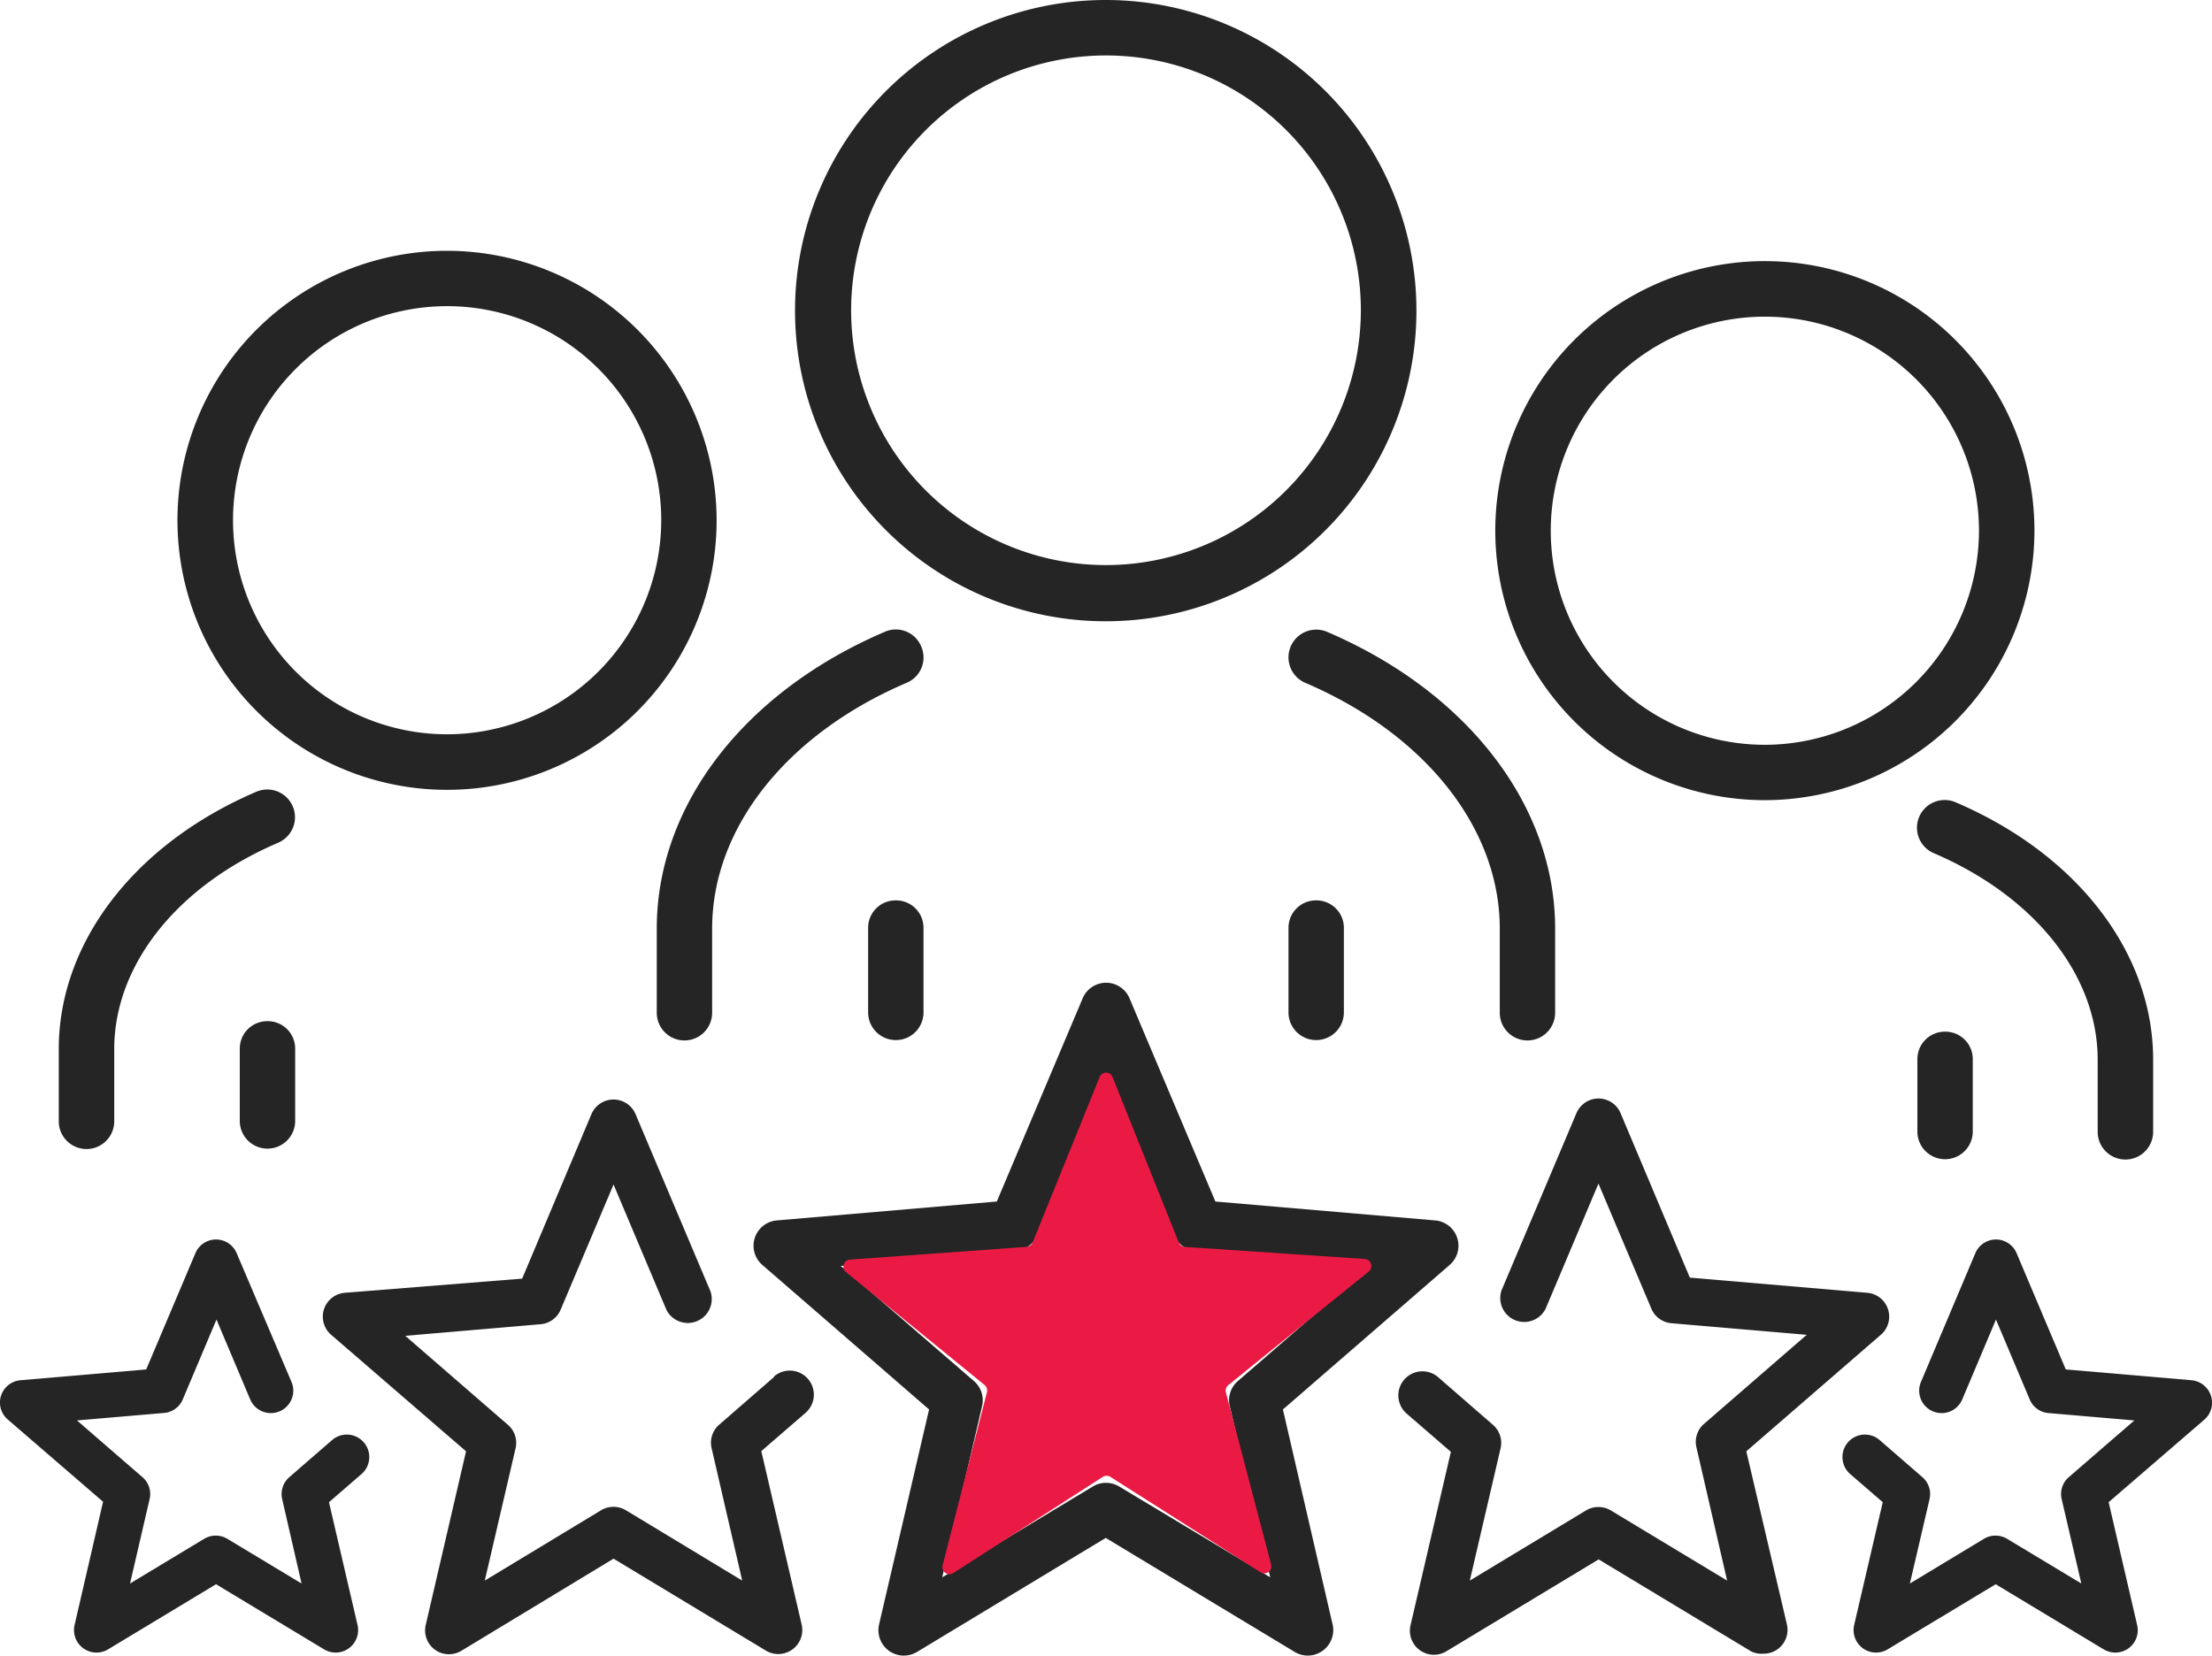
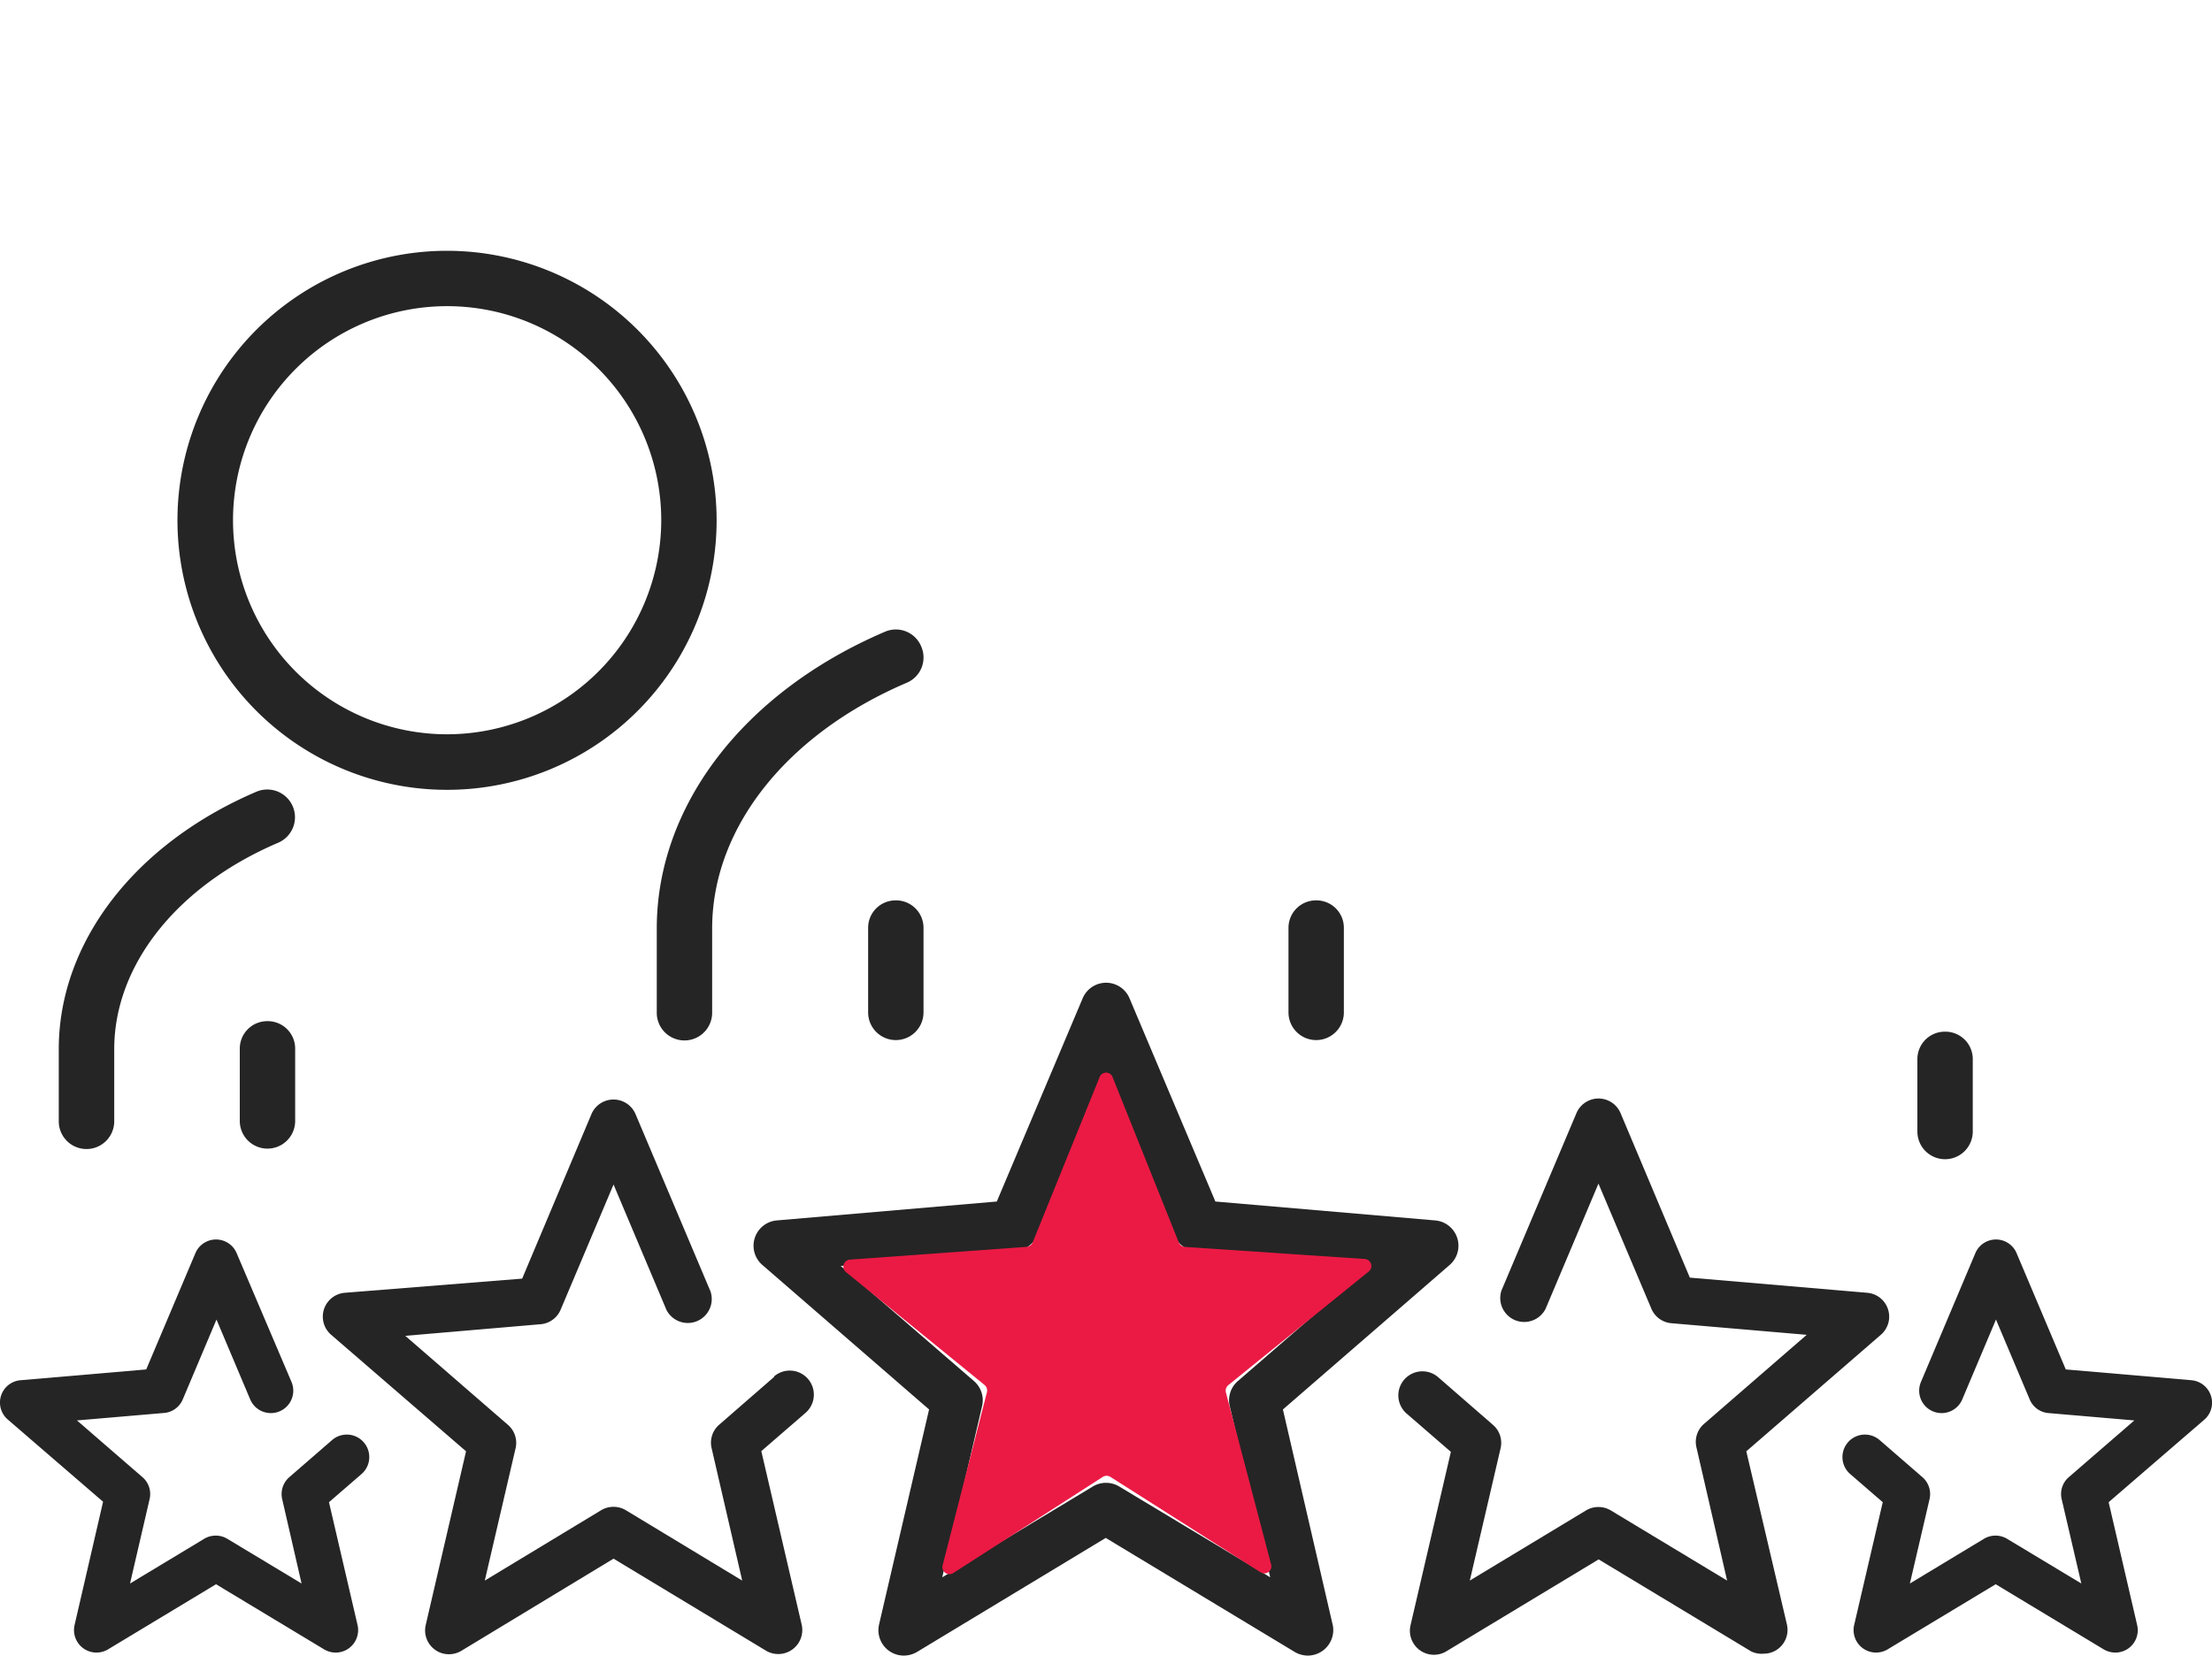
<svg xmlns="http://www.w3.org/2000/svg" viewBox="0 0 242.06 181.21">
  <g id="Layer_2" data-name="Layer 2">
    <g id="Layer_1-2" data-name="Layer 1">
      <path d="M140.39,154.27l18.25-15.82a2.78,2.78,0,0,0-1.58-4.87L133,131.51l-9.4-22.25a2.78,2.78,0,0,0-5.12,0l-9.4,22.25L85,133.58a2.78,2.78,0,0,0-1.58,4.87l18.25,15.82L96.2,177.79a2.78,2.78,0,0,0,2.71,3.42,2.87,2.87,0,0,0,1.44-.4L121,168.33l20.68,12.48a2.87,2.87,0,0,0,1.44.4h0a2.8,2.8,0,0,0,2.66-3.61Zm-17.92,8.43a2.79,2.79,0,0,0-2.88,0l-16.48,9.94,4.36-18.74a2.78,2.78,0,0,0-.89-2.74L92,138.56l19.17-1.65a2.77,2.77,0,0,0,2.33-1.69L121,117.5l7.49,17.72a2.77,2.77,0,0,0,2.33,1.69L150,138.56l-14.54,12.6a2.78,2.78,0,0,0-.89,2.74L139,172.64Z" style="fill:#252525" />
      <path d="M84.71,150.71l-6,5.22a2.6,2.6,0,0,0-.84,2.57L81.22,173,68.49,165.3a2.64,2.64,0,0,0-2.71,0L53.05,173l3.37-14.48a2.6,2.6,0,0,0-.84-2.57l-11.23-9.74,14.81-1.27a2.61,2.61,0,0,0,2.19-1.59l5.79-13.7,5.78,13.7a2.62,2.62,0,0,0,4.83-2l-8.2-19.4a2.62,2.62,0,0,0-4.83,0l-7.58,18L37.72,141.5a2.62,2.62,0,0,0-1.49,4.59L51,158.85l-4.41,19a2.61,2.61,0,0,0,1,2.71,2.55,2.55,0,0,0,1.54.5,2.64,2.64,0,0,0,1.35-.37L67.14,170.6l16.68,10.07a2.63,2.63,0,0,0,3.91-2.84l-4.42-19,4.83-4.18a2.62,2.62,0,0,0-3.43-4Z" style="fill:#252525" />
      <path d="M191.1,158.85l14.73-12.76a2.62,2.62,0,0,0-1.49-4.59l-19.42-1.66-7.58-18a2.62,2.62,0,0,0-4.83,0l-8.2,19.4a2.62,2.62,0,0,0,4.83,2l5.78-13.69,5.79,13.69a2.61,2.61,0,0,0,2.19,1.59l14.81,1.27-11.23,9.74a2.6,2.6,0,0,0-.84,2.57L189,173l-12.73-7.68a2.64,2.64,0,0,0-2.71,0L160.84,173l3.37-14.48a2.6,2.6,0,0,0-.84-2.57l-6-5.22a2.62,2.62,0,0,0-3.43,4l4.83,4.18-4.42,19a2.63,2.63,0,0,0,3.91,2.84l16.68-10.07,16.69,10.07A2.64,2.64,0,0,0,193,181a2.55,2.55,0,0,0,1.54-.5,2.61,2.61,0,0,0,1-2.71Z" style="fill:#252525" />
      <path d="M36.34,157.62l-4.68,4.06a2.45,2.45,0,0,0-.78,2.41L33,173.32l-8.12-4.89a2.46,2.46,0,0,0-2.54,0l-8.11,4.89,2.14-9.23a2.43,2.43,0,0,0-.78-2.41l-7.17-6.21,9.45-.81A2.44,2.44,0,0,0,20,153.17l3.69-8.74,3.69,8.74a2.45,2.45,0,0,0,4.52-1.91l-6-14.09a2.45,2.45,0,0,0-4.52,0L16,149.89,2.25,151.07a2.45,2.45,0,0,0-1.4,4.3l10.43,9L8.16,177.87a2.46,2.46,0,0,0,3.66,2.66l11.82-7.13,11.83,7.13a2.51,2.51,0,0,0,1.27.35,2.46,2.46,0,0,0,2.39-3L36,164.42l3.56-3.08a2.46,2.46,0,0,0-3.22-3.72Z" style="fill:#252525" />
      <path d="M241.94,152.76a2.47,2.47,0,0,0-2.13-1.69l-13.75-1.18-5.38-12.72a2.45,2.45,0,0,0-4.52,0l-5.95,14.09a2.45,2.45,0,0,0,4.52,1.91l3.69-8.74,3.69,8.74a2.44,2.44,0,0,0,2,1.49l9.45.81-7.17,6.21a2.43,2.43,0,0,0-.78,2.41l2.15,9.23-8.12-4.89a2.46,2.46,0,0,0-2.54,0L209,173.32l2.15-9.23a2.45,2.45,0,0,0-.78-2.41l-4.68-4.06a2.46,2.46,0,0,0-3.22,3.72l3.56,3.08-3.13,13.45a2.46,2.46,0,0,0,3.66,2.66l11.83-7.13,11.82,7.13a2.53,2.53,0,0,0,1.27.35,2.48,2.48,0,0,0,1.45-.47,2.45,2.45,0,0,0,.94-2.54l-3.12-13.45,10.43-9A2.45,2.45,0,0,0,241.94,152.76Z" style="fill:#252525" />
-       <path d="M155,34a34,34,0,1,0-34,34A34,34,0,0,0,155,34ZM121,61.85A27.89,27.89,0,1,1,148.92,34,27.92,27.92,0,0,1,121,61.85Z" style="fill:#252525" />
      <path d="M100.81,70.76a3,3,0,0,0-4-1.6c-15.38,6.59-24.94,19-24.94,32.47v9.22a3,3,0,0,0,6.06,0v-9.22c0-11,8.15-21.27,21.27-26.89A3,3,0,0,0,100.81,70.76Z" style="fill:#252525" />
-       <path d="M145.23,69.16a3,3,0,0,0-2.39,5.58c13.12,5.61,21.28,15.92,21.28,26.89v9.22a3,3,0,0,0,6.06,0v-9.22C170.18,88.19,160.62,75.75,145.23,69.16Z" style="fill:#252525" />
      <path d="M98,98.55a3,3,0,0,0-3,3v9.26a3,3,0,0,0,6.06,0v-9.26A3,3,0,0,0,98,98.55Z" style="fill:#252525" />
      <path d="M144,98.55a3,3,0,0,0-3,3v9.26a3,3,0,0,0,6.06,0v-9.26A3,3,0,0,0,144,98.55Z" style="fill:#252525" />
-       <path d="M222.63,58.09a29.5,29.5,0,1,0-29.5,29.49A29.54,29.54,0,0,0,222.63,58.09Zm-29.5,23.43a23.43,23.43,0,1,1,23.43-23.43A23.46,23.46,0,0,1,193.13,81.52Z" style="fill:#252525" />
-       <path d="M214,87.81a3,3,0,1,0-2.39,5.57c11.07,4.74,17.94,13.4,17.94,22.61v7.89a3,3,0,0,0,6.07,0V116C235.63,104.31,227.34,93.51,214,87.81Z" style="fill:#252525" />
      <path d="M212.82,112.92a3,3,0,0,0-3,3v7.93a3,3,0,0,0,6.06,0V116A3,3,0,0,0,212.82,112.92Z" style="fill:#252525" />
      <path d="M48.93,27.45A29.5,29.5,0,1,0,78.42,56.94,29.53,29.53,0,0,0,48.93,27.45Zm0,52.92A23.43,23.43,0,1,1,72.36,56.94,23.46,23.46,0,0,1,48.93,80.37Z" style="fill:#252525" />
      <path d="M28.05,86.66C14.72,92.37,6.43,103.17,6.43,114.84v7.89a3,3,0,1,0,6.07,0v-7.89c0-9.21,6.87-17.87,17.94-22.6a3,3,0,0,0-2.39-5.58Z" style="fill:#252525" />
      <path d="M29.24,111.77a3,3,0,0,0-3,3v7.92a3,3,0,1,0,6.06,0v-7.92A3,3,0,0,0,29.24,111.77Z" style="fill:#252525" />
      <path d="M121.76,117.92,129,136a.76.76,0,0,0,.66.48l19.68,1.32a.77.77,0,0,1,.44,1.37l-15.37,12.44a.79.79,0,0,0-.26.79l4.95,18.84a.77.77,0,0,1-1.16.85l-16.43-10.44a.78.78,0,0,0-.83,0l-16.37,10.53a.77.77,0,0,1-1.16-.84L108,152.38a.79.79,0,0,0-.26-.79L92.57,139.23a.77.77,0,0,1,.43-1.36l19.37-1.4A.78.78,0,0,0,113,136l7.32-18.08A.76.76,0,0,1,121.76,117.92Z" style="fill:#eb1a44" />
    </g>
  </g>
</svg>